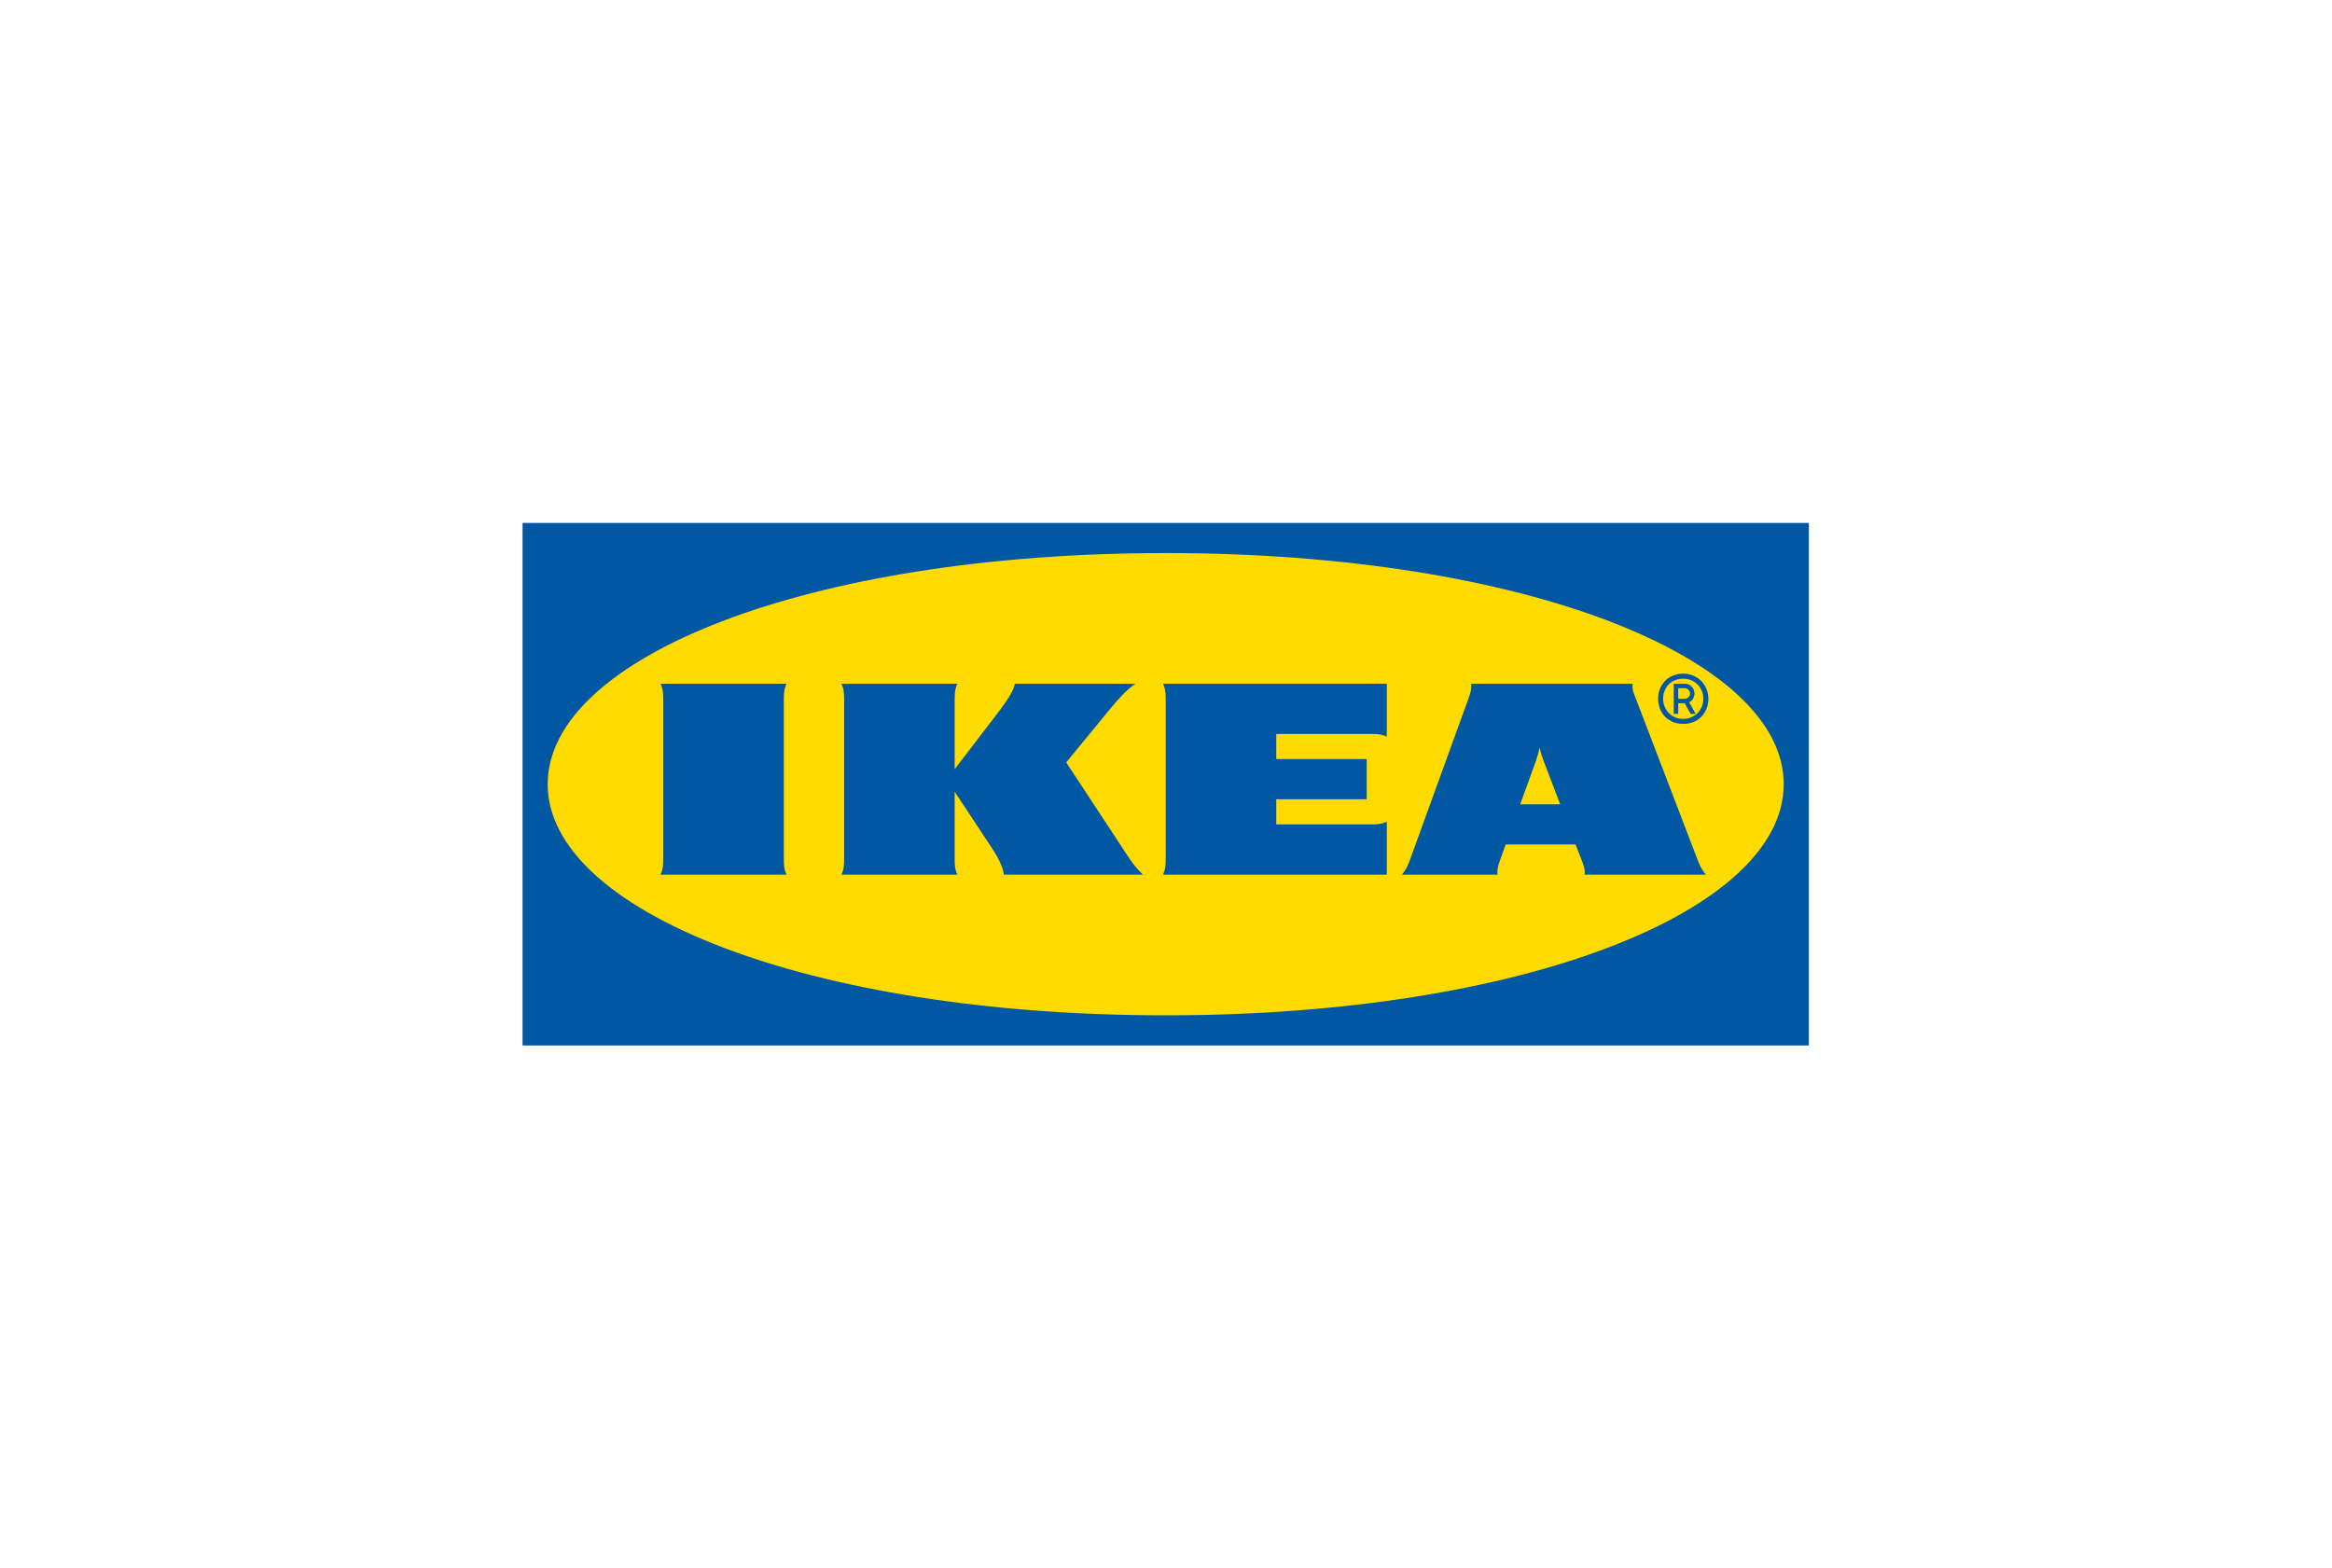
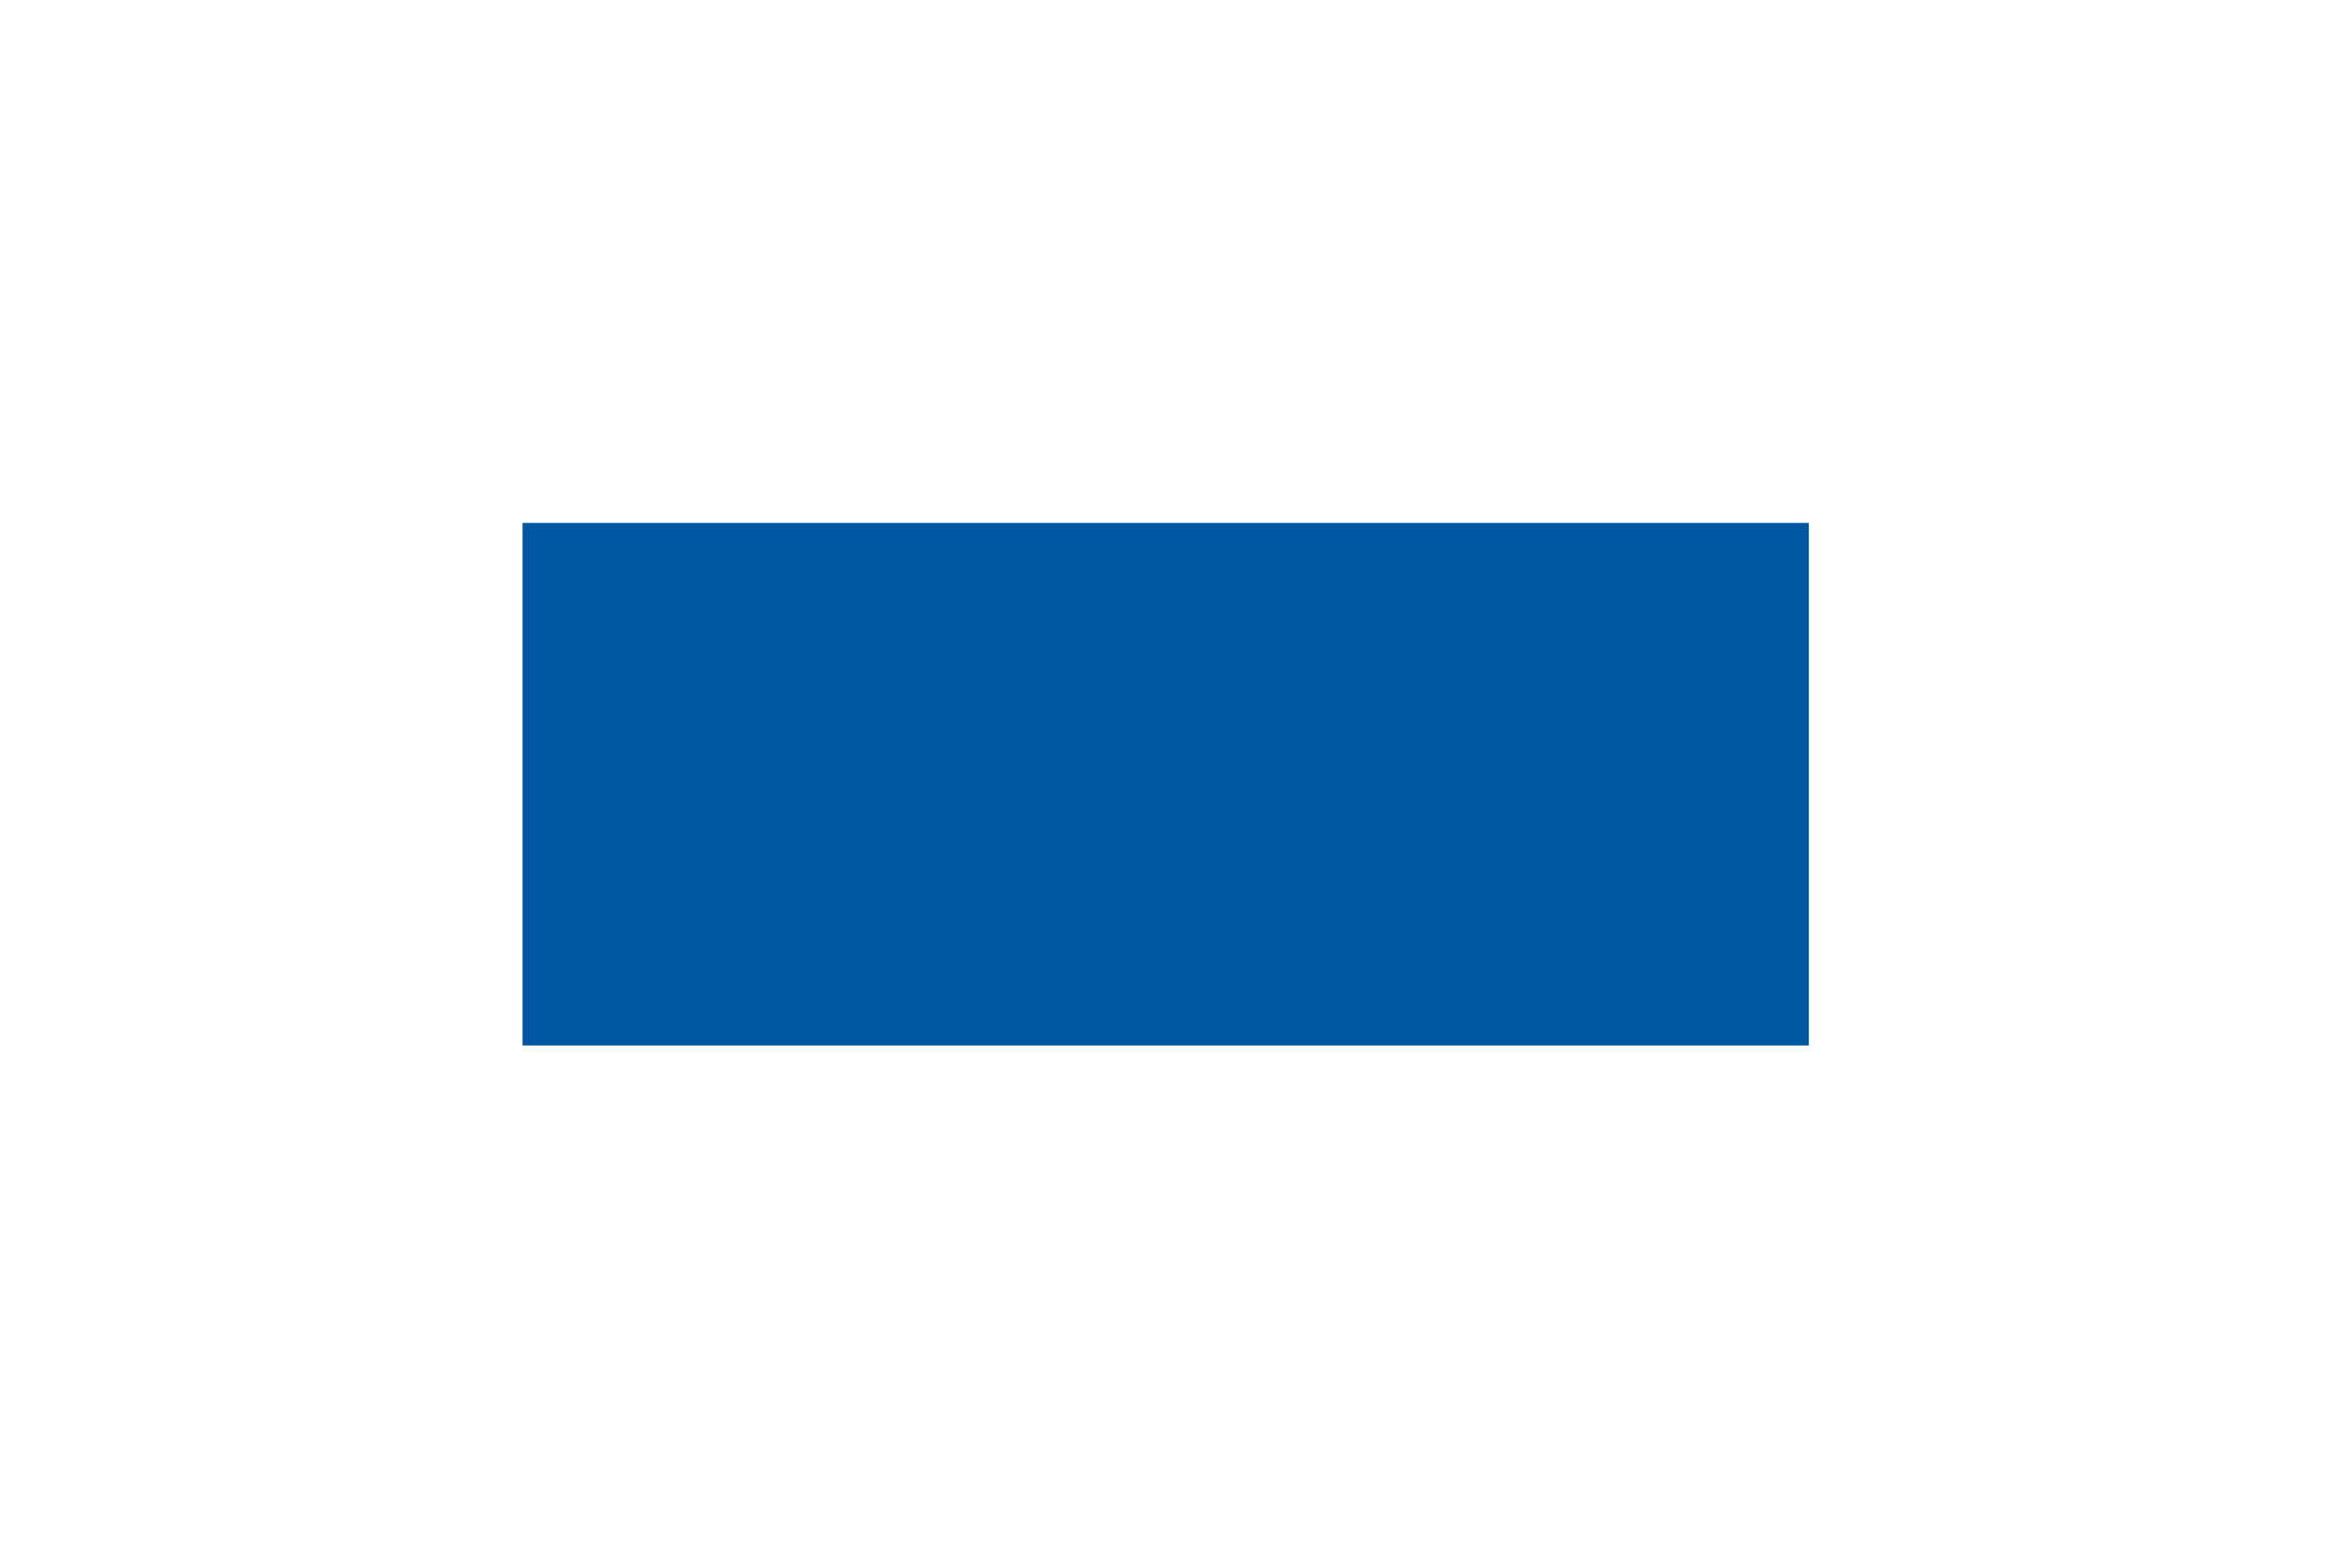
<svg xmlns="http://www.w3.org/2000/svg" viewBox="0 0 1686.253 1133.853" height="1133.853" width="1686.253" xml:space="preserve" id="svg2" version="1.1">
  <defs id="defs6" />
  <g transform="matrix(1.333,0,0,-1.333,0,1133.853)" id="g10">
    <g transform="scale(0.1)" id="g12">
      <path id="path14" style="fill:#0058a3;fill-opacity:1;fill-rule:nonzero;stroke:none" d="M 9812.24,2834.65 H 2834.65 V 5669.3 H 9812.24 V 2834.65" />
-       <path id="path16" style="fill:#ffdb00;fill-opacity:1;fill-rule:nonzero;stroke:none" d="m 2970.94,4251.96 c 0,-685.44 1405.33,-1253.79 3352.51,-1253.79 1947.19,0 3352.52,568.35 3352.52,1253.79 0,685.44 -1405.33,1253.79 -3352.52,1253.79 -1947.18,0 -3352.51,-568.35 -3352.51,-1253.79" />
-       <path id="path18" style="fill:#0058a3;fill-opacity:1;fill-rule:nonzero;stroke:none" d="m 9103.58,4715.32 h 33.28 c 16.92,0 30.66,11.82 30.66,28.75 0,16.96 -13.74,28.76 -30.66,28.76 h -33.28 z m 0,-81.77 h -24.23 v 163.53 h 61.33 c 28.2,0 51.1,-24.77 51.1,-53.01 0,-20.19 -11.75,-39.36 -28.76,-47.75 l 35.35,-62.77 h -27.25 l -32.27,57.51 h -35.27 z m -81.95,81.77 c 0,-60.08 45.66,-109.03 109.19,-109.03 60.04,0 108.86,45.49 108.86,109.03 0,60.07 -45.3,109.02 -108.86,109.02 -63.53,0 -109.19,-45.49 -109.19,-109.02 z m -27.07,0 c 0,79.06 57.16,136.28 136.28,136.28 75.37,0 136.29,-57.22 136.29,-136.28 0,-79.1 -57.21,-136.29 -136.29,-136.29 -79.12,0 -136.28,57.19 -136.28,136.29 z m -4727.78,81.77 h -683.75 c 14.8,-29.6 14.8,-59.2 14.8,-88.77 v -858.19 c 0,-29.6 0,-59.18 -14.8,-88.77 h 683.75 c -14.8,29.59 -14.8,59.17 -14.8,88.77 v 858.19 c 0,29.57 0,59.17 14.8,88.77 z m 4196.5,-654.16 c -47.54,124.49 -87.42,229.01 -91.51,239.75 -11.34,29.71 -20.41,68.17 -20.41,68.17 0,0 -7.3,-38.46 -17.94,-68.12 -3.4,-9.53 -41.67,-115.21 -86.88,-239.8 z m 742.08,-292.51 c 11.41,-29.9 22.78,-59.47 48.68,-89.07 h -658.03 c 3.41,29.6 -8.34,59.17 -19.92,88.77 0,0 -10.06,24.02 -23.66,59.31 -0.92,2.32 -5.91,15.46 -5.91,15.46 h -379.06 l -5.58,-15.51 c 0,0 -10.67,-29.39 -21.29,-59.26 -10.52,-29.6 -21.4,-59.17 -16.92,-88.77 h -519.18 c 25.53,29.6 36.17,58.87 46.96,88.66 17.12,47.16 287.12,791.49 311.38,858.3 10.73,29.58 21.47,59.18 17.44,88.77 h 877.11 c -7.67,-29.59 7.98,-59.03 19.37,-88.77 25.35,-66.23 306.42,-799.97 328.61,-857.89 z M 6323.45,4708.3 v -858.19 c 0,-29.6 0,-59.17 -14.8,-88.77 h 1214.08 v 287.36 c -29.6,-14.8 -59.2,-14.8 -88.8,-14.8 h -510.84 v 136.29 h 490.61 v 218.04 h -490.61 v 136.29 h 510.84 c 29.6,0 59.2,0 88.8,-14.42 v 286.98 H 6308.65 c 14.8,-29.6 14.8,-59.2 14.8,-88.78 z m -197.82,-858.18 c 20.36,-30.61 44.4,-59.17 74,-88.77 h -754.62 c 0,29.6 -28.48,90.76 -60.91,138.98 -32.44,48.19 -205.4,310.75 -205.4,310.75 v -360.96 c 0,-29.6 0,-59.17 14.79,-88.77 h -629.23 c 14.8,30.01 14.8,59.17 14.8,88.77 v 858.19 c 0,29.58 0,59.18 -14.8,88.77 h 629.23 c -14.79,-29.59 -14.79,-59.19 -14.79,-88.77 v -374.58 c 0,0 201.25,261.36 247.12,322.6 34.89,46.53 78.37,111.16 78.37,140.75 h 655.73 c -45.11,-29.59 -95.37,-84.35 -135.9,-134.1 -35.82,-43.9 -240.37,-292.7 -240.37,-292.7 0,0 302.59,-460.88 341.98,-520.16" />
+       <path id="path18" style="fill:#0058a3;fill-opacity:1;fill-rule:nonzero;stroke:none" d="m 9103.58,4715.32 h 33.28 c 16.92,0 30.66,11.82 30.66,28.75 0,16.96 -13.74,28.76 -30.66,28.76 h -33.28 z m 0,-81.77 h -24.23 v 163.53 h 61.33 c 28.2,0 51.1,-24.77 51.1,-53.01 0,-20.19 -11.75,-39.36 -28.76,-47.75 l 35.35,-62.77 h -27.25 l -32.27,57.51 h -35.27 z m -81.95,81.77 c 0,-60.08 45.66,-109.03 109.19,-109.03 60.04,0 108.86,45.49 108.86,109.03 0,60.07 -45.3,109.02 -108.86,109.02 -63.53,0 -109.19,-45.49 -109.19,-109.02 z m -27.07,0 c 0,79.06 57.16,136.28 136.28,136.28 75.37,0 136.29,-57.22 136.29,-136.28 0,-79.1 -57.21,-136.29 -136.29,-136.29 -79.12,0 -136.28,57.19 -136.28,136.29 z m -4727.78,81.77 h -683.75 c 14.8,-29.6 14.8,-59.2 14.8,-88.77 v -858.19 c 0,-29.6 0,-59.18 -14.8,-88.77 h 683.75 c -14.8,29.59 -14.8,59.17 -14.8,88.77 v 858.19 c 0,29.57 0,59.17 14.8,88.77 z m 4196.5,-654.16 c -47.54,124.49 -87.42,229.01 -91.51,239.75 -11.34,29.71 -20.41,68.17 -20.41,68.17 0,0 -7.3,-38.46 -17.94,-68.12 -3.4,-9.53 -41.67,-115.21 -86.88,-239.8 z m 742.08,-292.51 c 11.41,-29.9 22.78,-59.47 48.68,-89.07 h -658.03 c 3.41,29.6 -8.34,59.17 -19.92,88.77 0,0 -10.06,24.02 -23.66,59.31 -0.92,2.32 -5.91,15.46 -5.91,15.46 h -379.06 l -5.58,-15.51 c 0,0 -10.67,-29.39 -21.29,-59.26 -10.52,-29.6 -21.4,-59.17 -16.92,-88.77 h -519.18 c 25.53,29.6 36.17,58.87 46.96,88.66 17.12,47.16 287.12,791.49 311.38,858.3 10.73,29.58 21.47,59.18 17.44,88.77 h 877.11 c -7.67,-29.59 7.98,-59.03 19.37,-88.77 25.35,-66.23 306.42,-799.97 328.61,-857.89 z M 6323.45,4708.3 v -858.19 c 0,-29.6 0,-59.17 -14.8,-88.77 h 1214.08 v 287.36 c -29.6,-14.8 -59.2,-14.8 -88.8,-14.8 h -510.84 v 136.29 h 490.61 v 218.04 h -490.61 v 136.29 h 510.84 c 29.6,0 59.2,0 88.8,-14.42 v 286.98 H 6308.65 c 14.8,-29.6 14.8,-59.2 14.8,-88.78 z m -197.82,-858.18 c 20.36,-30.61 44.4,-59.17 74,-88.77 h -754.62 c 0,29.6 -28.48,90.76 -60.91,138.98 -32.44,48.19 -205.4,310.75 -205.4,310.75 v -360.96 c 0,-29.6 0,-59.17 14.79,-88.77 h -629.23 c 14.8,30.01 14.8,59.17 14.8,88.77 v 858.19 c 0,29.58 0,59.18 -14.8,88.77 h 629.23 v -374.58 c 0,0 201.25,261.36 247.12,322.6 34.89,46.53 78.37,111.16 78.37,140.75 h 655.73 c -45.11,-29.59 -95.37,-84.35 -135.9,-134.1 -35.82,-43.9 -240.37,-292.7 -240.37,-292.7 0,0 302.59,-460.88 341.98,-520.16" />
    </g>
  </g>
</svg>